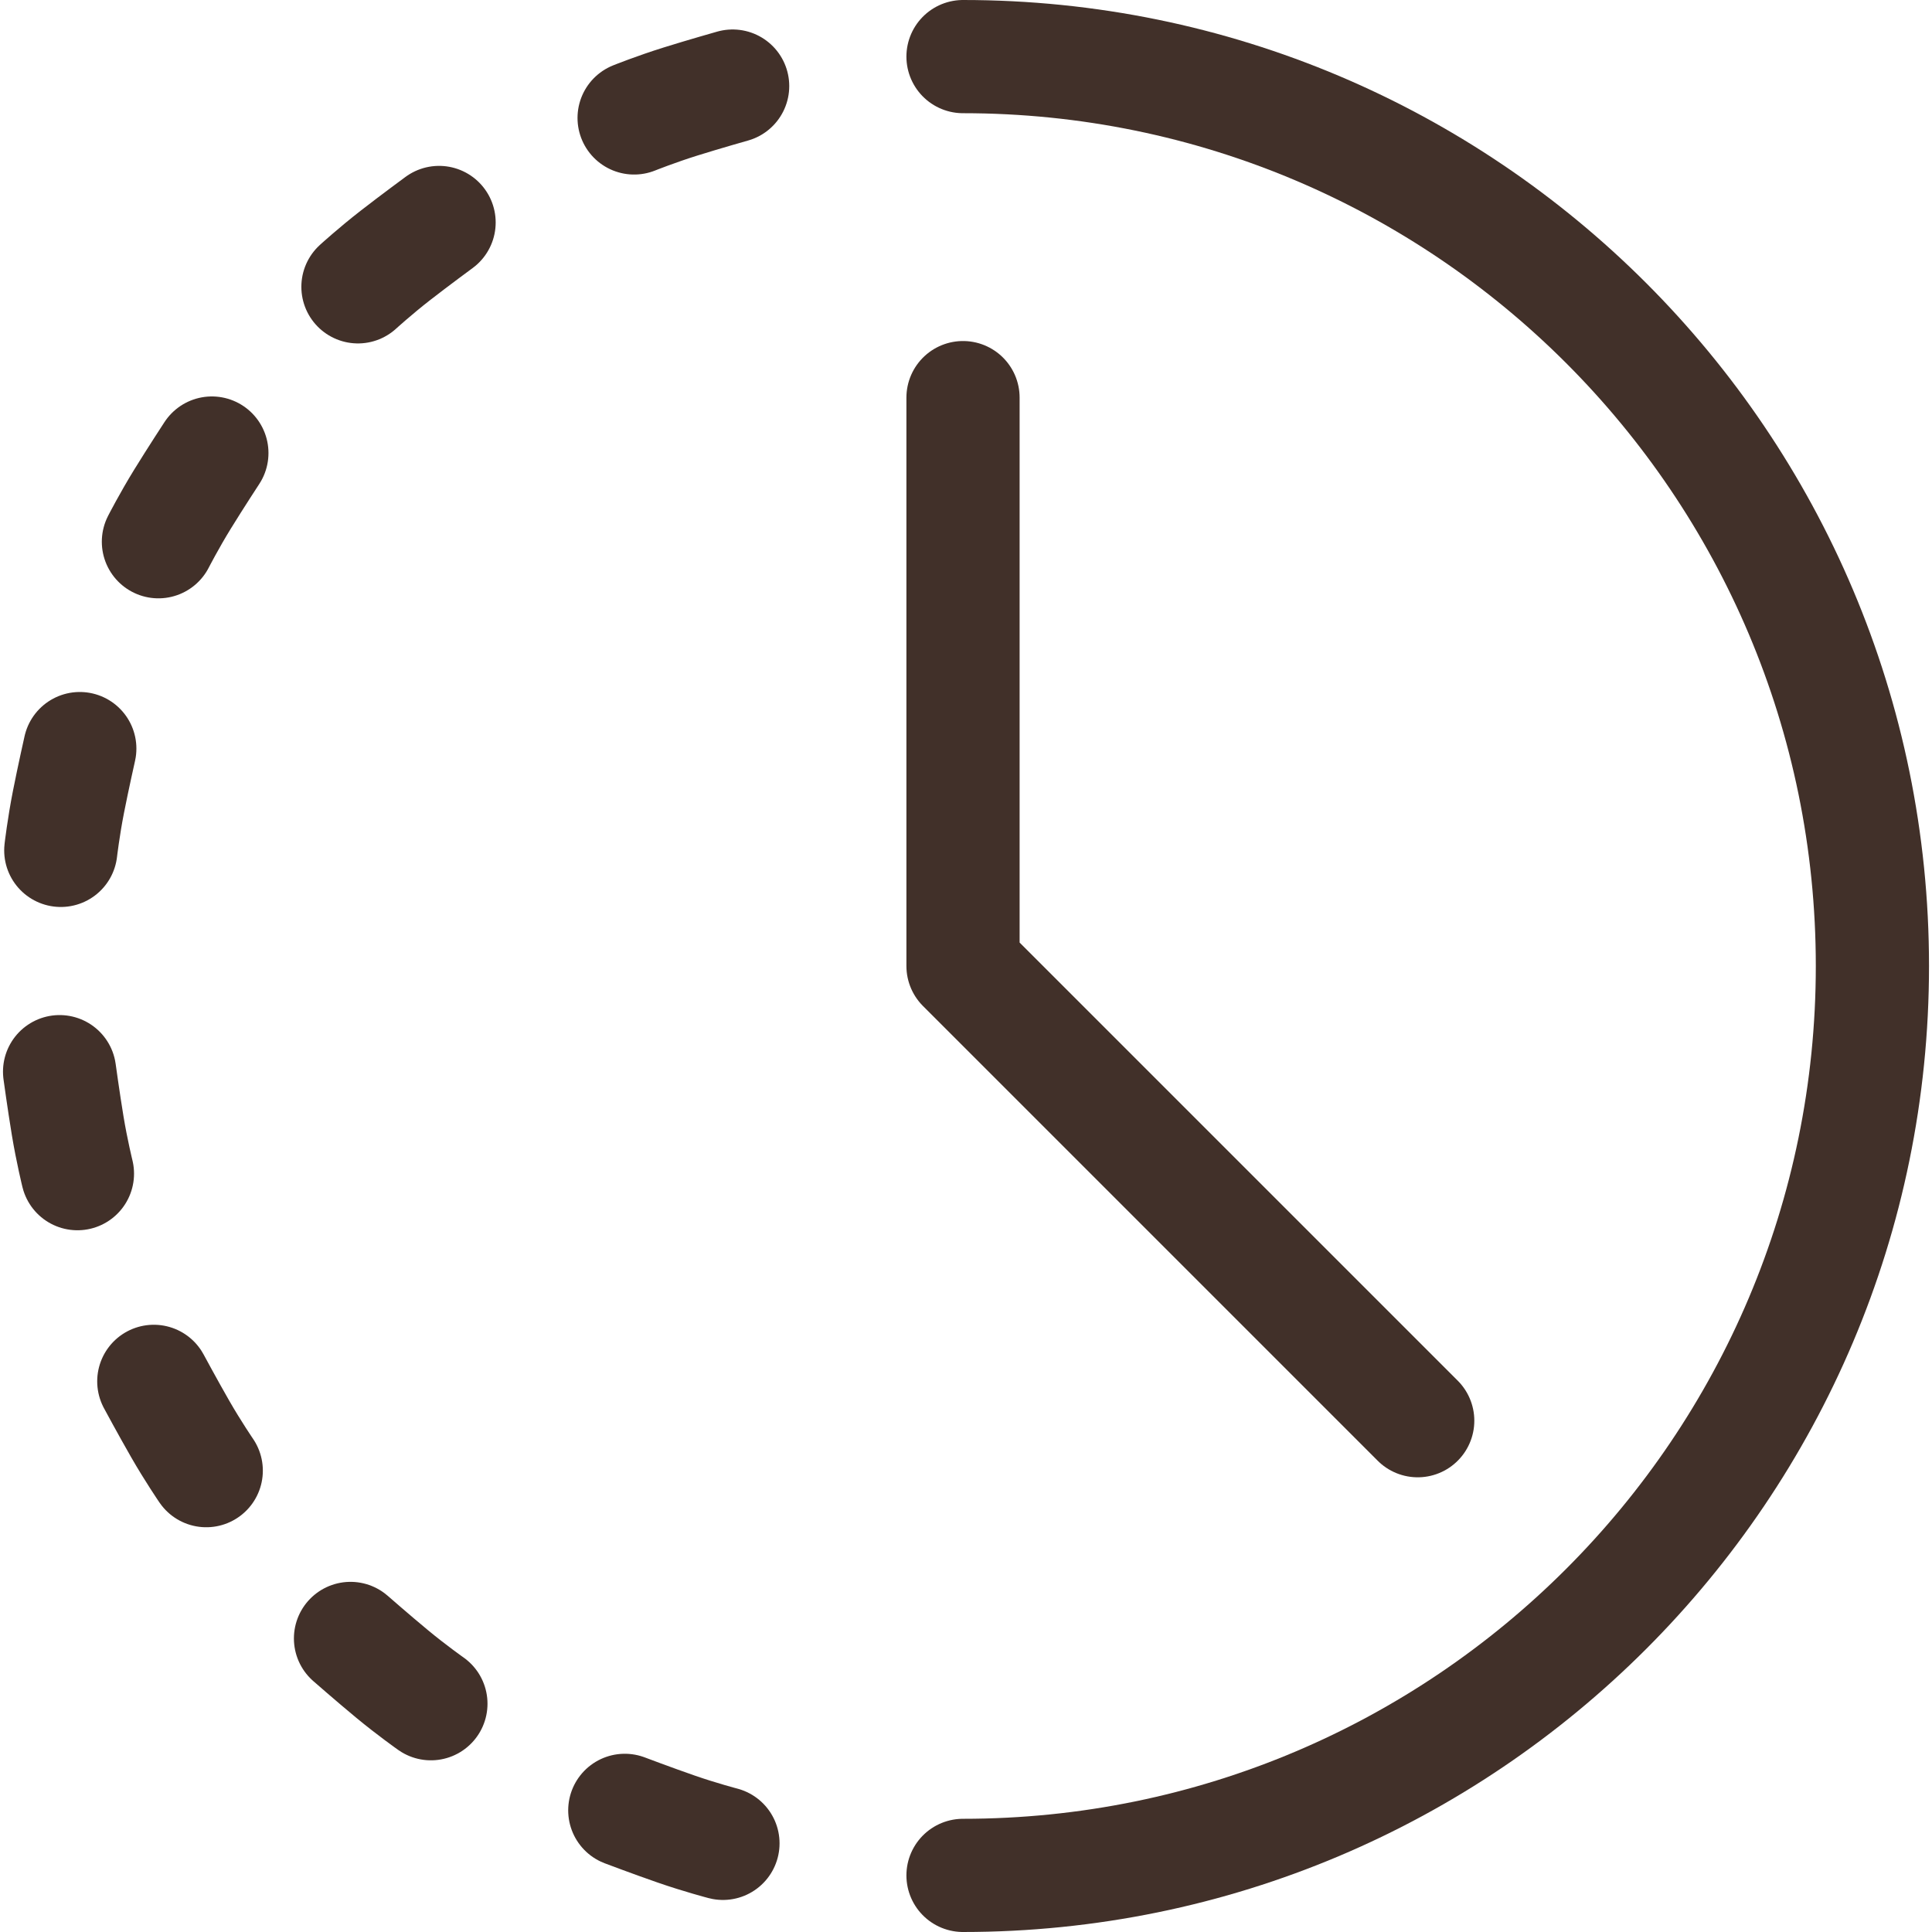
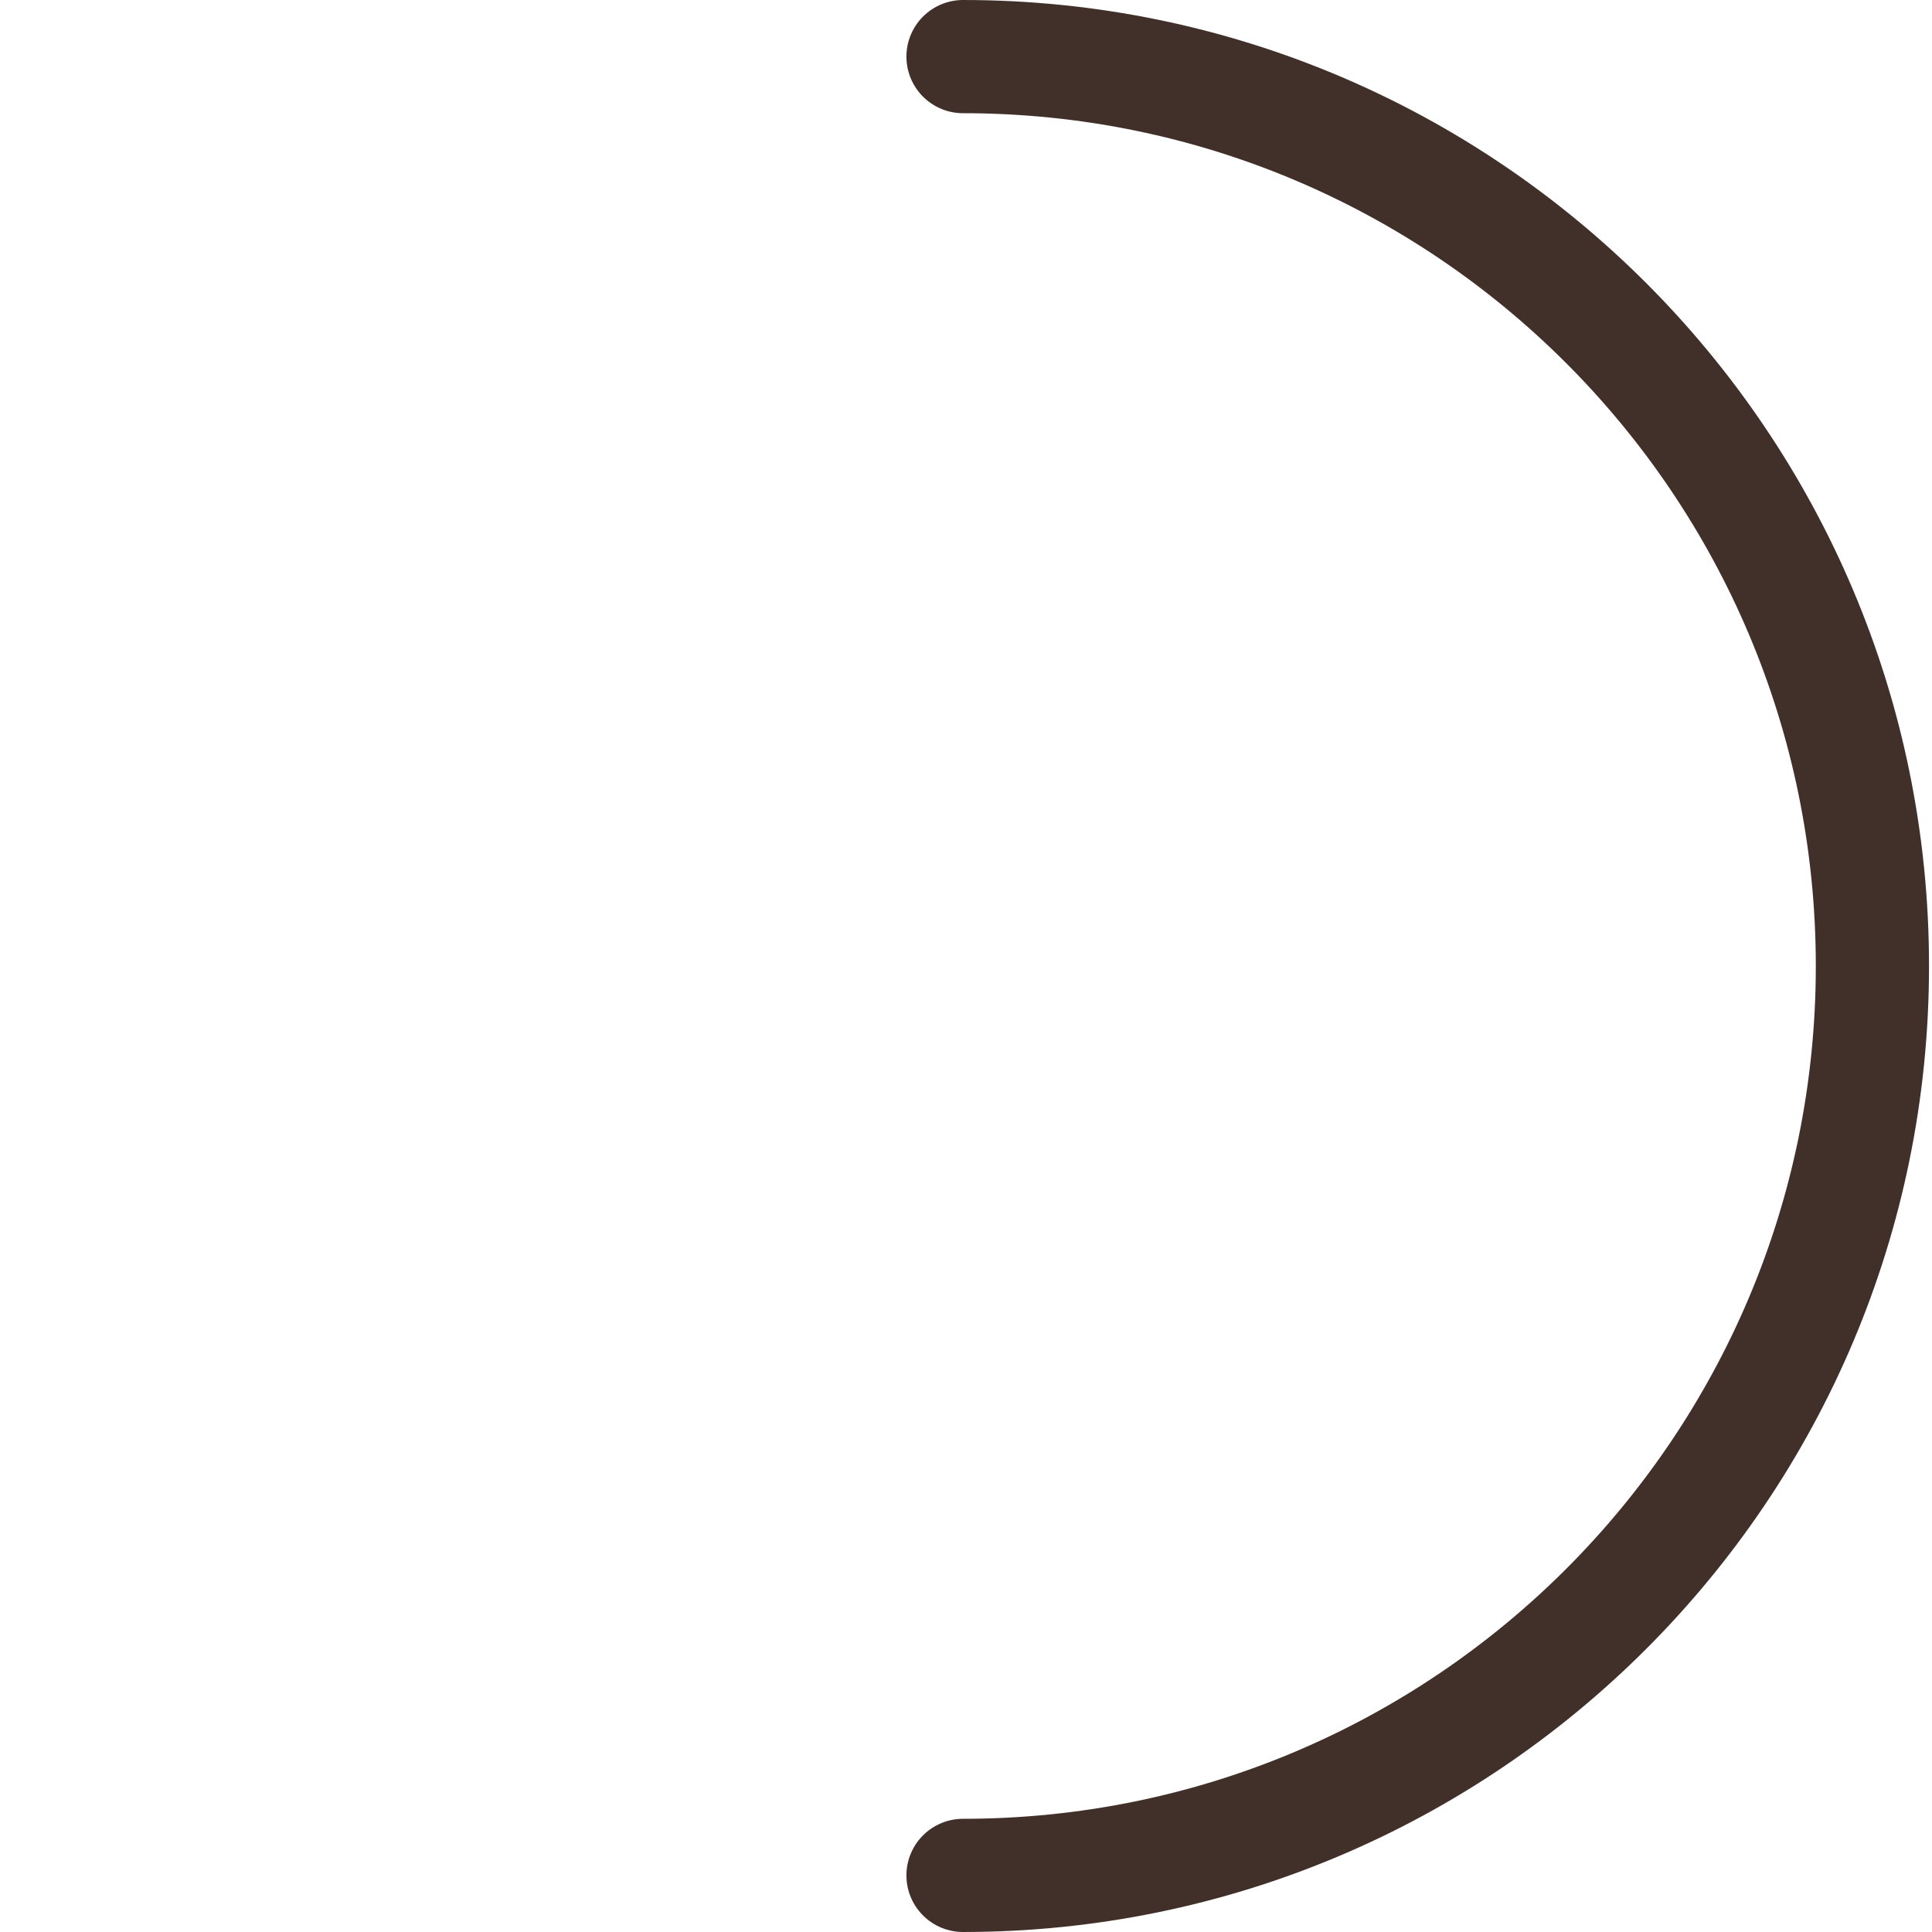
<svg xmlns="http://www.w3.org/2000/svg" version="1.1" width="512" height="512" x="0" y="0" viewBox="0 0 512 512" style="enable-background:new 0 0 512 512" xml:space="preserve" class="">
  <g>
    <path d="M255.209 15c133.101 0 241 107.899 241 241s-107.899 241-241 241" style="stroke-width:30;stroke-linecap:round;stroke-linejoin:round;stroke-miterlimit:10;" fill="none" stroke="#413029" stroke-width="30" stroke-linecap="round" stroke-linejoin="round" stroke-miterlimit="10" data-original="#000000" opacity="1" class="" />
-     <path d="M255.209 105.375V256l120.5 120.5" style="stroke-width:30;stroke-linecap:round;stroke-linejoin:round;stroke-miterlimit:10;" fill="none" stroke="#413029" stroke-width="30" stroke-linecap="round" stroke-linejoin="round" stroke-miterlimit="10" data-original="#000000" opacity="1" class="" />
-     <path d="M168.049 31.255s5.814-2.327 12.237-4.334c6.423-2.007 13.872-4.111 13.872-4.111M94.862 76.012s4.63-4.216 9.944-8.345c5.314-4.129 11.554-8.709 11.554-8.709M41.983 143.565s2.861-5.571 6.392-11.299c3.531-5.729 7.772-12.204 7.772-12.204M16.11 225.358s.729-6.22 2.03-12.822 3.006-14.153 3.006-14.153M20.521 311.033s-1.496-6.081-2.589-12.721-2.14-14.309-2.14-14.309M54.656 389.737s-3.531-5.172-6.88-11.009c-3.35-5.837-7.016-12.654-7.016-12.654M114.192 451.503s-5.118-3.608-10.3-7.902c-5.182-4.294-11.003-9.395-11.003-9.395M191.589 488.507s-6.058-1.587-12.415-3.795-13.597-4.947-13.597-4.947" style="stroke-width:30;stroke-linecap:round;stroke-linejoin:round;stroke-miterlimit:10;stroke-dasharray:30,57;" fill="none" stroke="#413029" stroke-width="30" stroke-linecap="round" stroke-linejoin="round" stroke-miterlimit="10" stroke-dasharray="30,57" data-original="#000000" opacity="1" class="" />
  </g>
</svg>